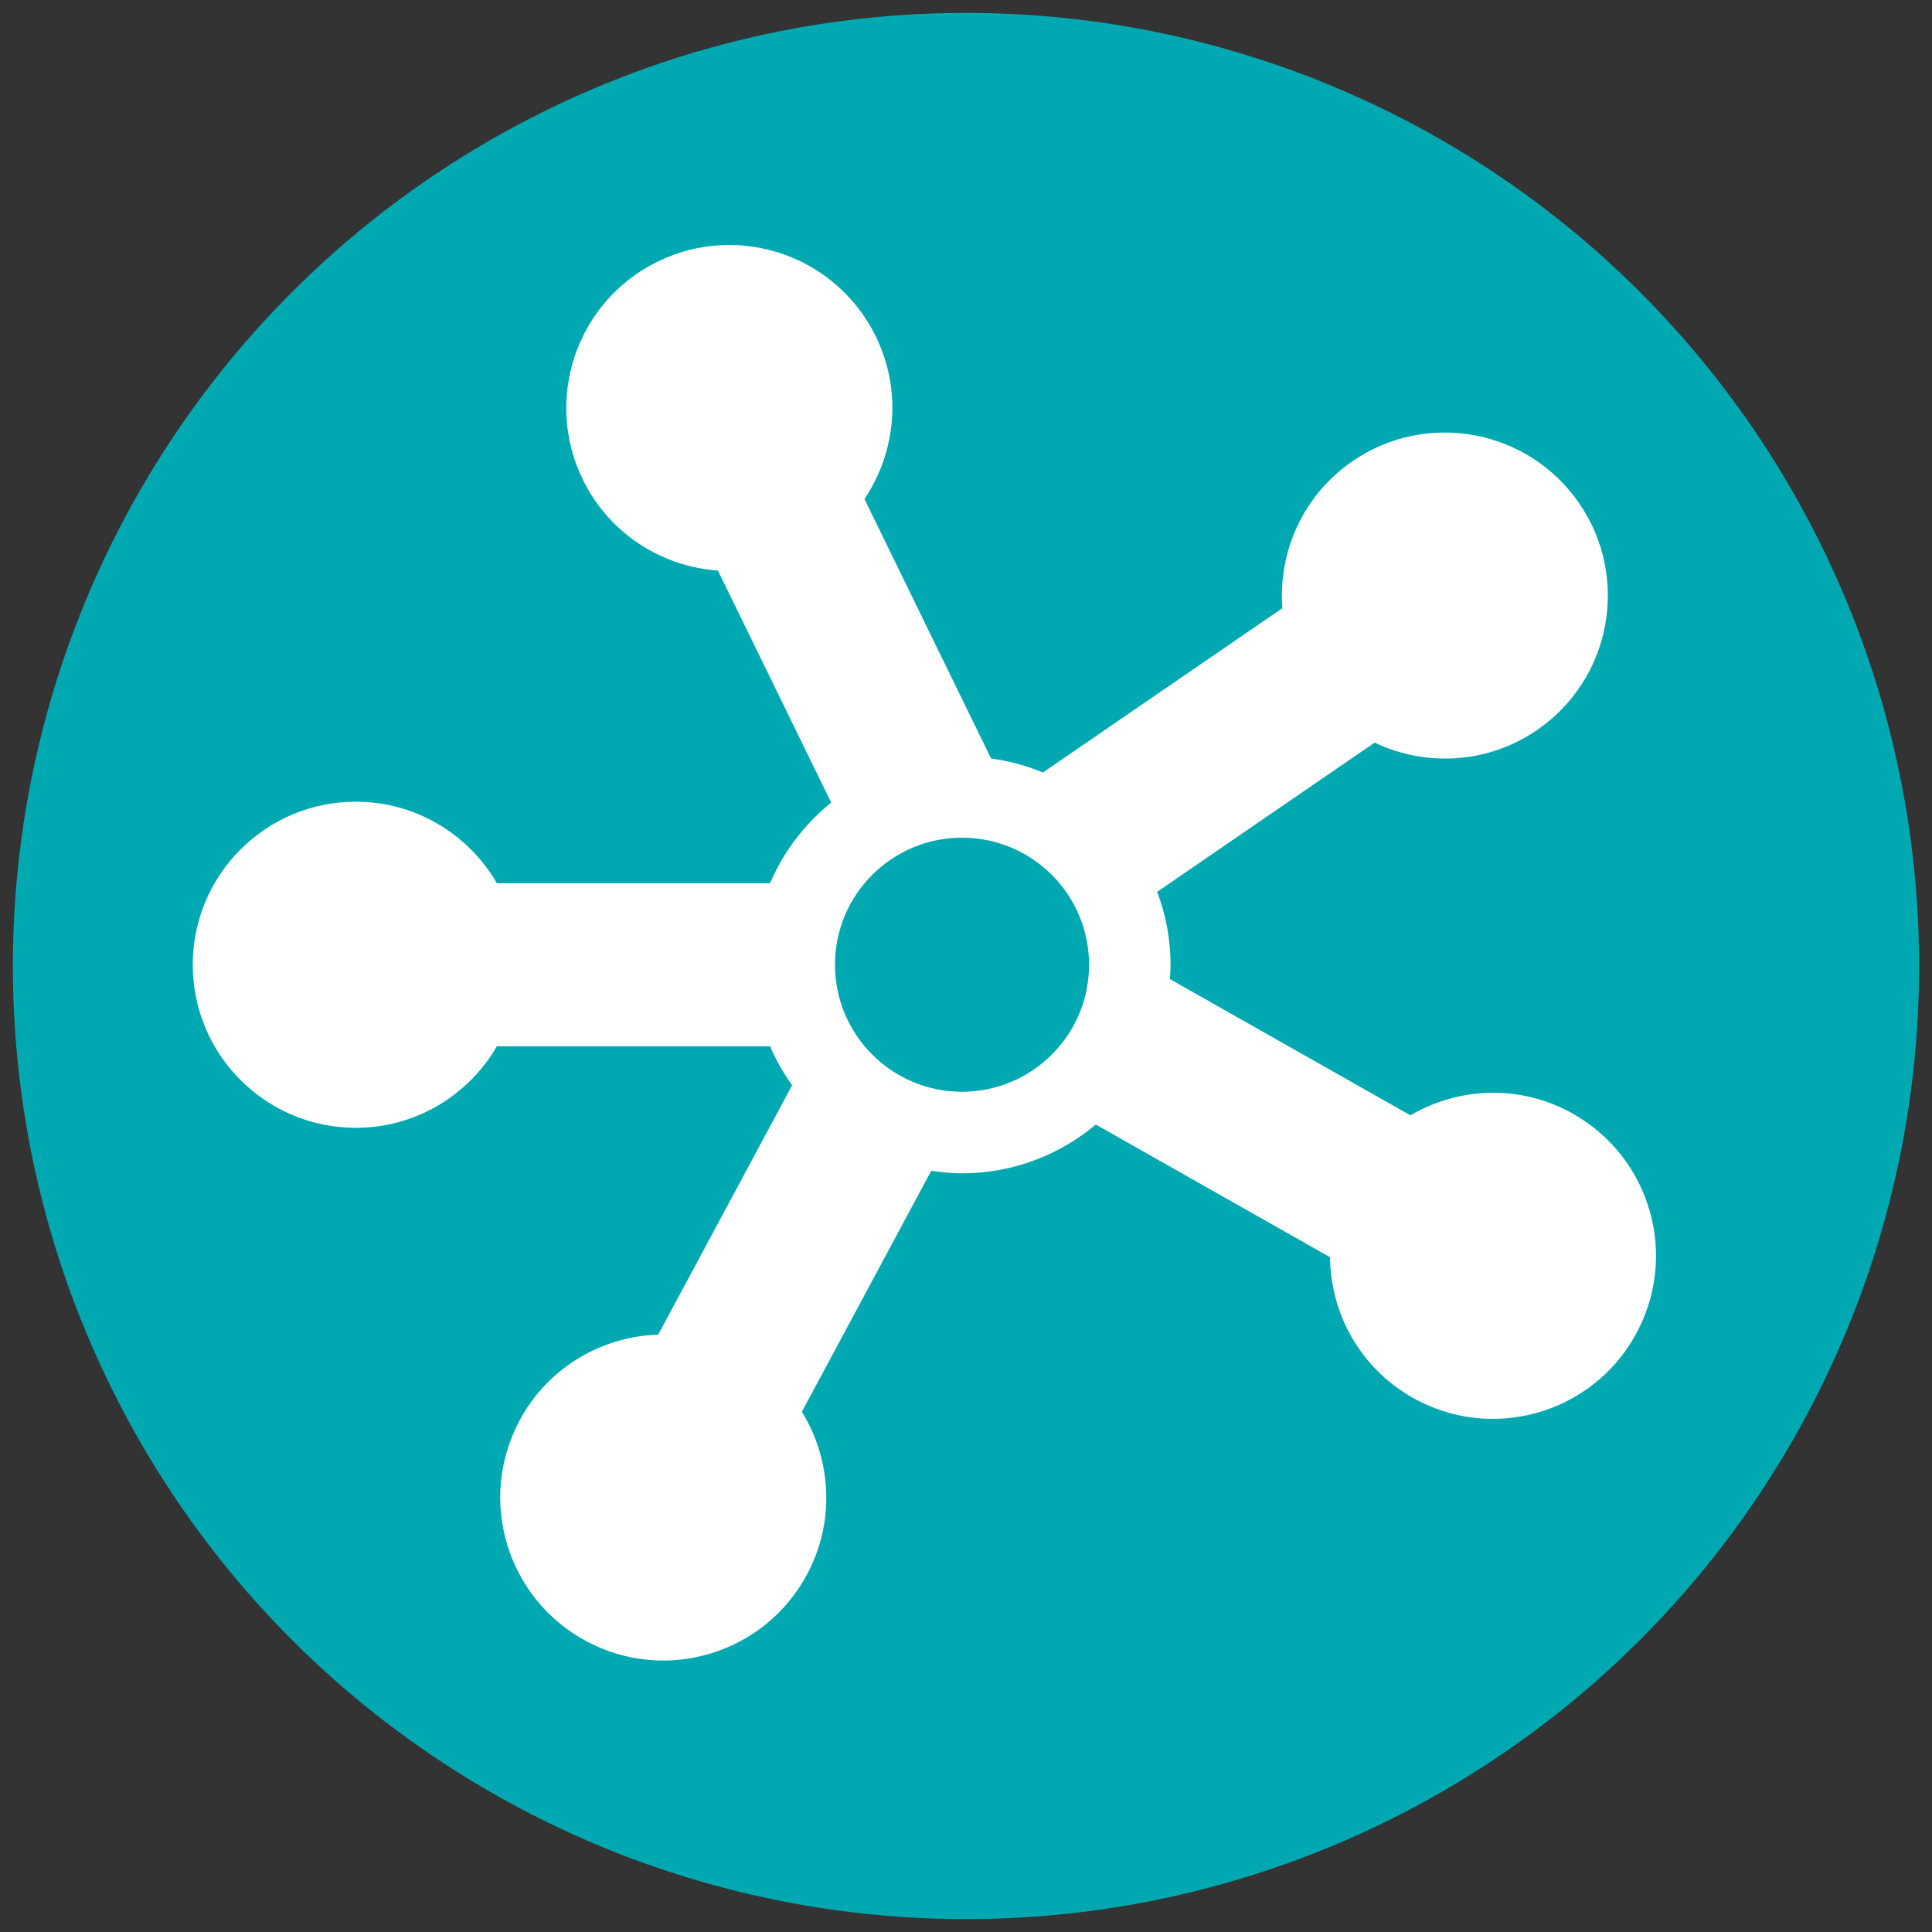
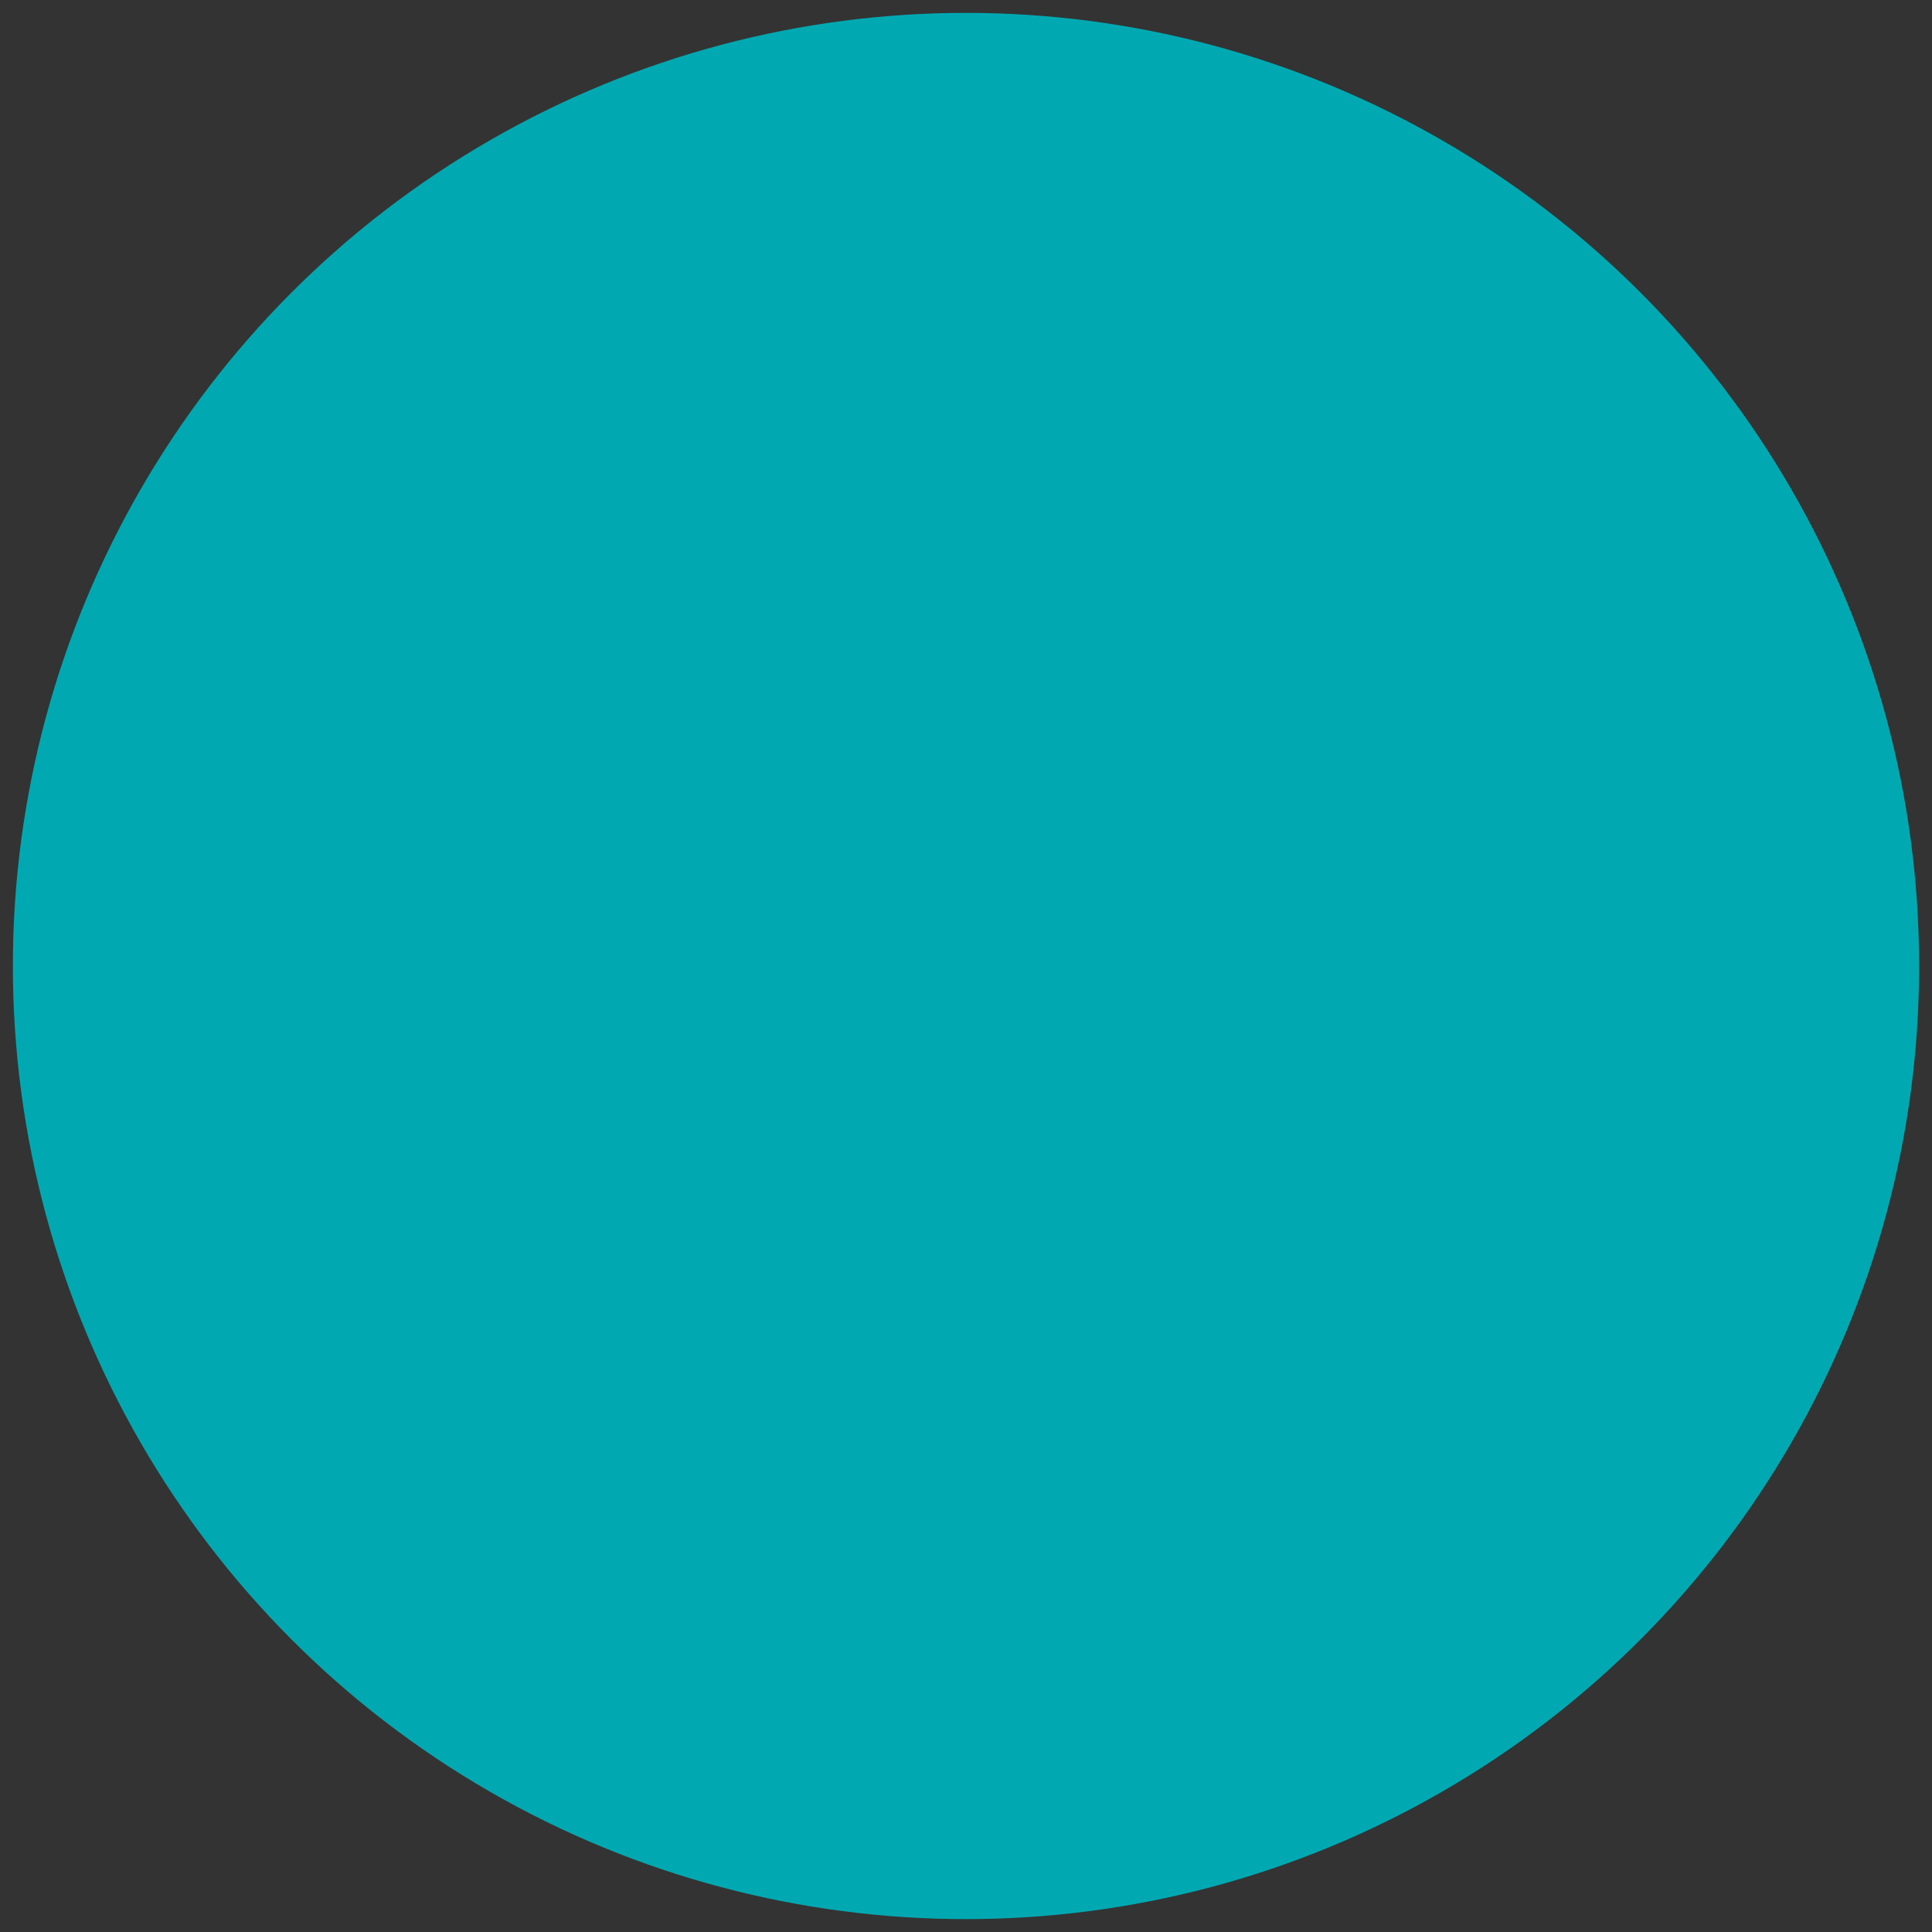
<svg xmlns="http://www.w3.org/2000/svg" id="Layer_1" viewBox="0 0 150 150">
  <rect x="0" y="0" width="150" height="150" fill="#333333" stroke="none" />
  <circle cx="75" cy="75" r="74" style="fill:#00a9b2;" />
-   <path d="m122.152,86.483c-4.074-2.308-8.88-2.1-12.648.11l-18.677-10.579c.025-.369.056-.737.056-1.112,0-1.993-.379-3.895-1.041-5.66l16.884-11.585c3.944,1.878,8.75,1.672,12.611-.977,5.764-3.956,7.231-11.835,3.275-17.6-3.956-5.764-11.835-7.231-17.6-3.275-3.861,2.649-5.782,7.059-5.449,11.415l-18.594,12.759c-1.266-.535-2.619-.895-4.024-1.092l-9.829-20.14c2.437-3.626,2.939-8.409.885-12.618-3.066-6.283-10.645-8.89-16.928-5.824-6.283,3.066-8.89,10.645-5.824,16.928,2.054,4.208,6.134,6.756,10.491,7.066l8.791,18.013c-2.052,1.659-3.695,3.803-4.743,6.262h-21.211c-2.19-3.78-6.269-6.329-10.951-6.329-6.991,0-12.659,5.667-12.659,12.659s5.667,12.659,12.659,12.659c4.683,0,8.762-2.549,10.951-6.329h21.211c.459,1.076,1.041,2.085,1.711,3.028l-10.396,19.359c-4.366.141-8.542,2.528-10.757,6.654-3.308,6.159-.996,13.834,5.163,17.141s13.834.996,17.141-5.163c2.215-4.125,1.899-8.925-.395-12.643l10.046-18.709c.782.116,1.575.196,2.388.196,3.952,0,7.574-1.427,10.388-3.788l18.186,10.301c.042,4.368,2.335,8.597,6.409,10.905,6.083,3.446,13.808,1.308,17.253-4.775,3.446-6.083,1.308-13.808-4.776-17.253Zm-57.324-11.582c0-5.447,4.416-9.863,9.863-9.863s9.863,4.416,9.863,9.863-4.416,9.863-9.863,9.863-9.863-4.416-9.863-9.863Z" style="fill:#fff;" />
</svg>